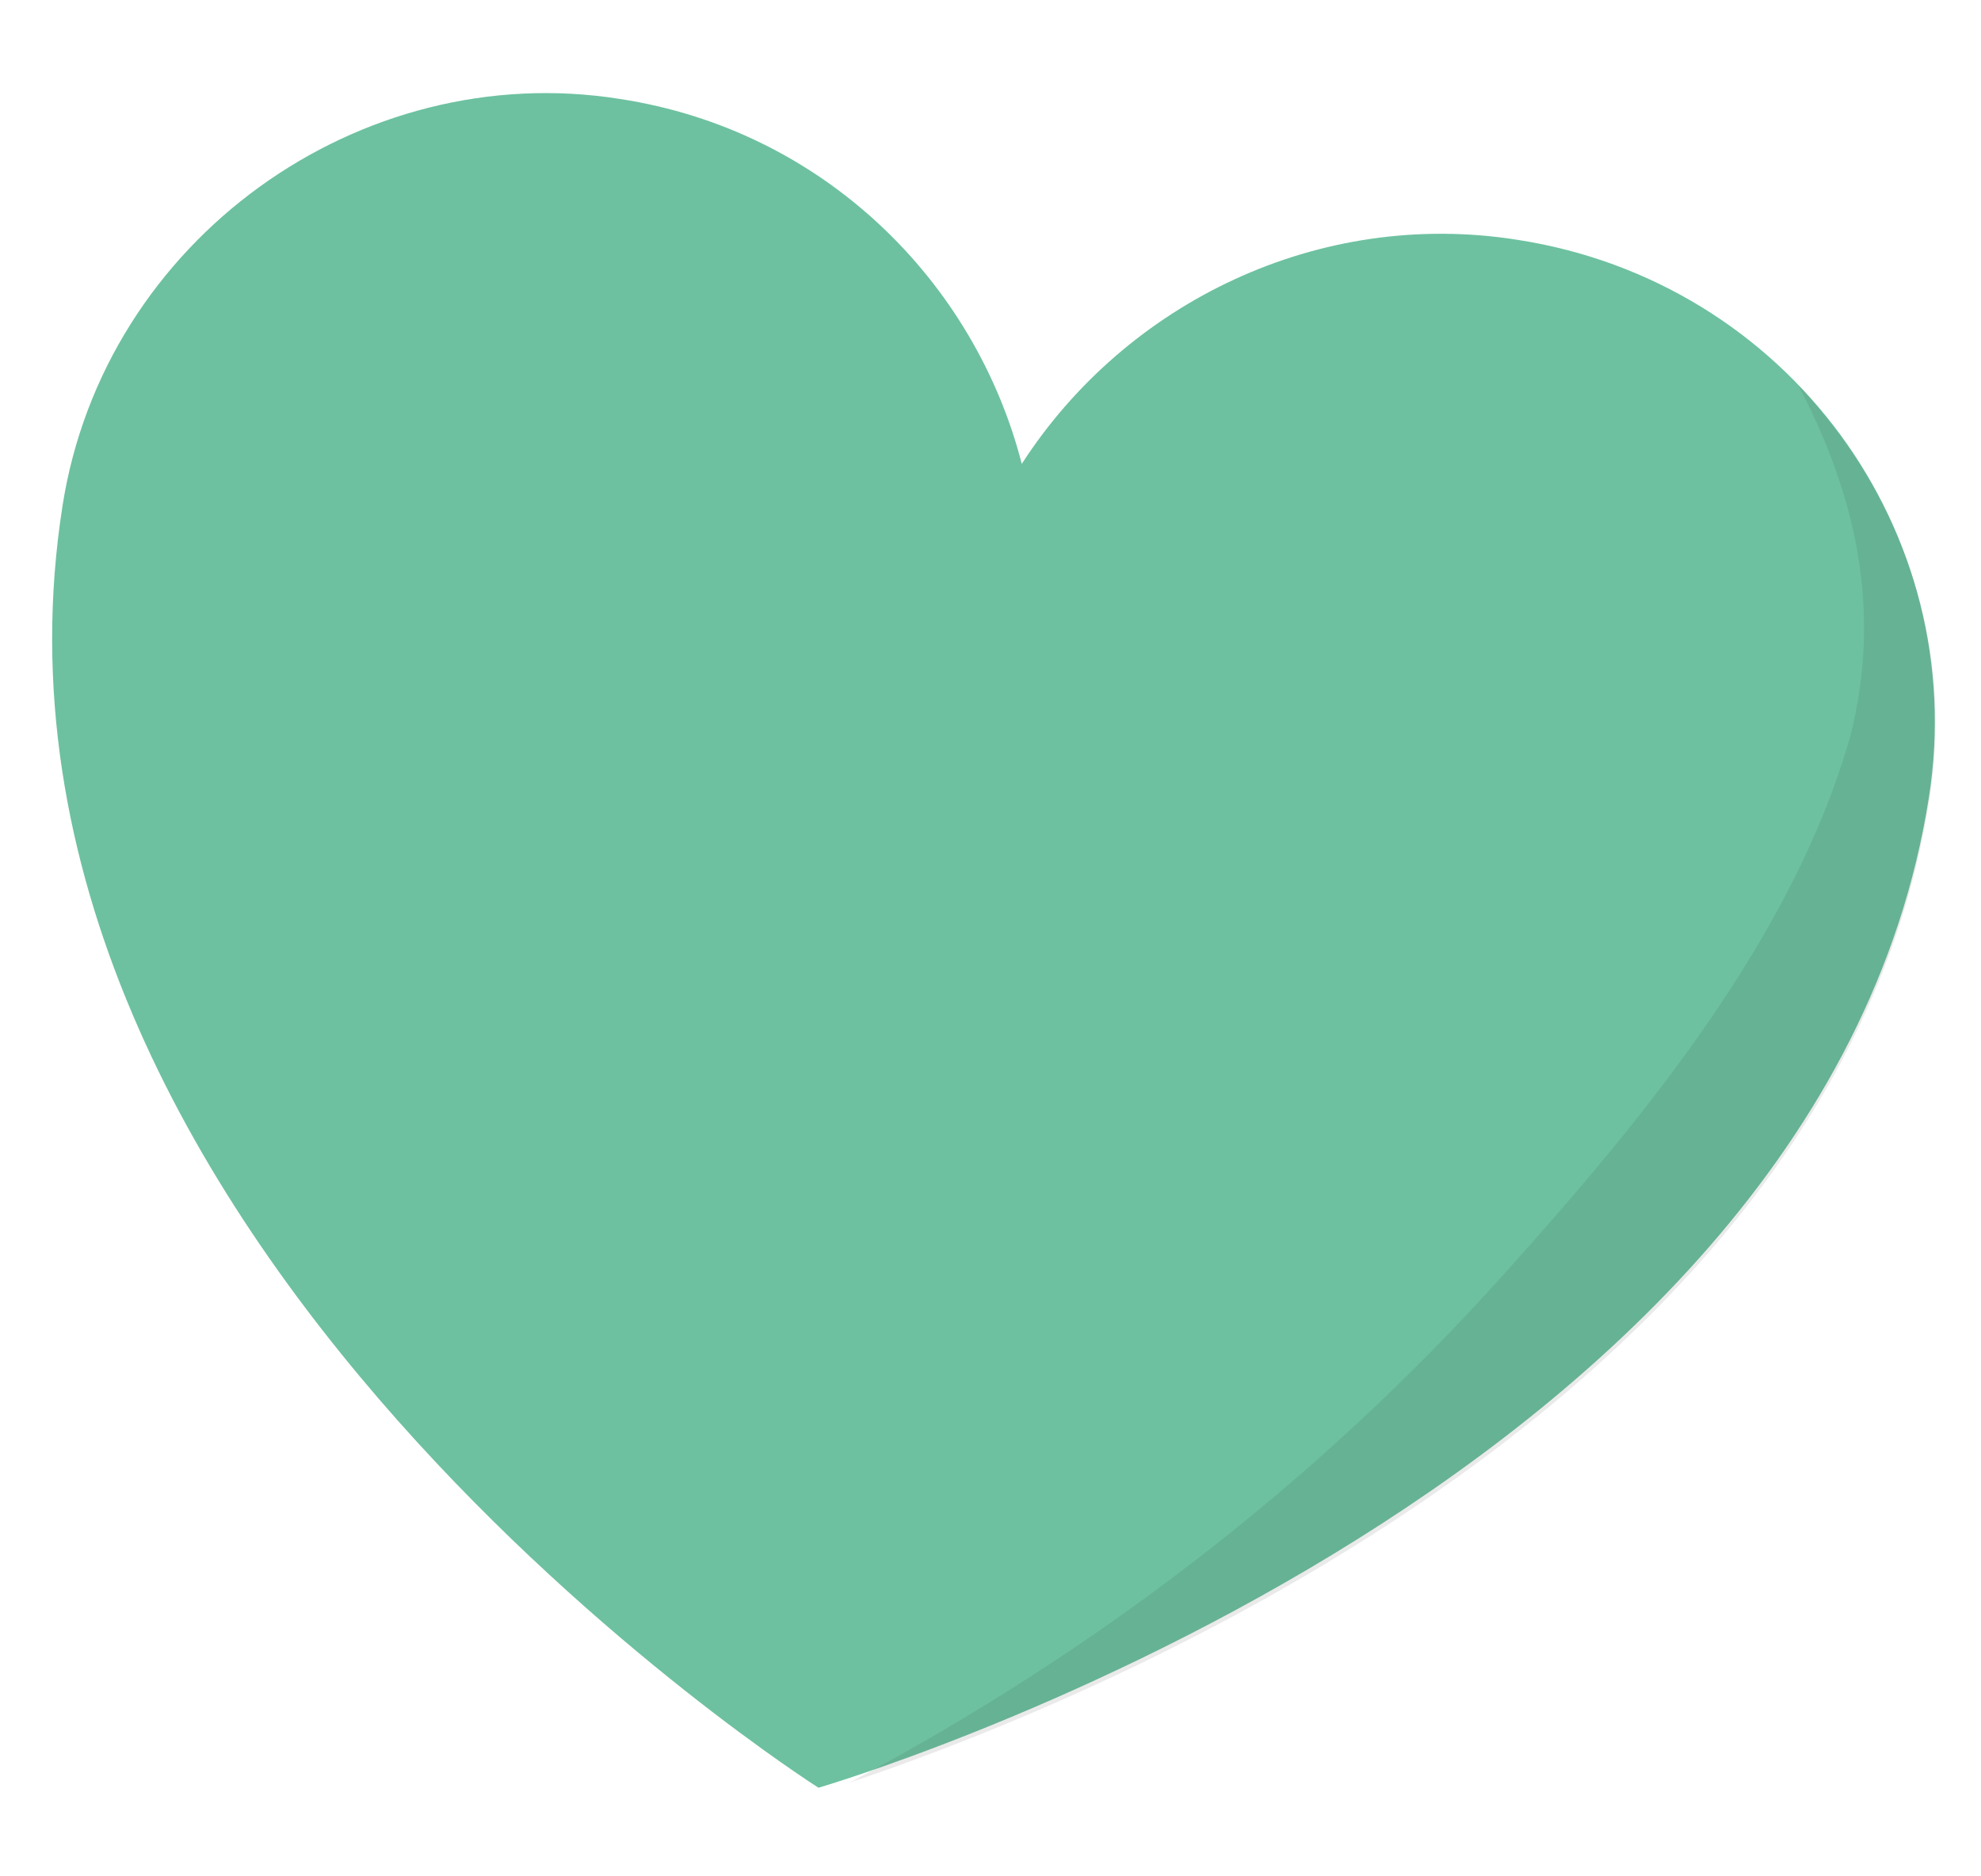
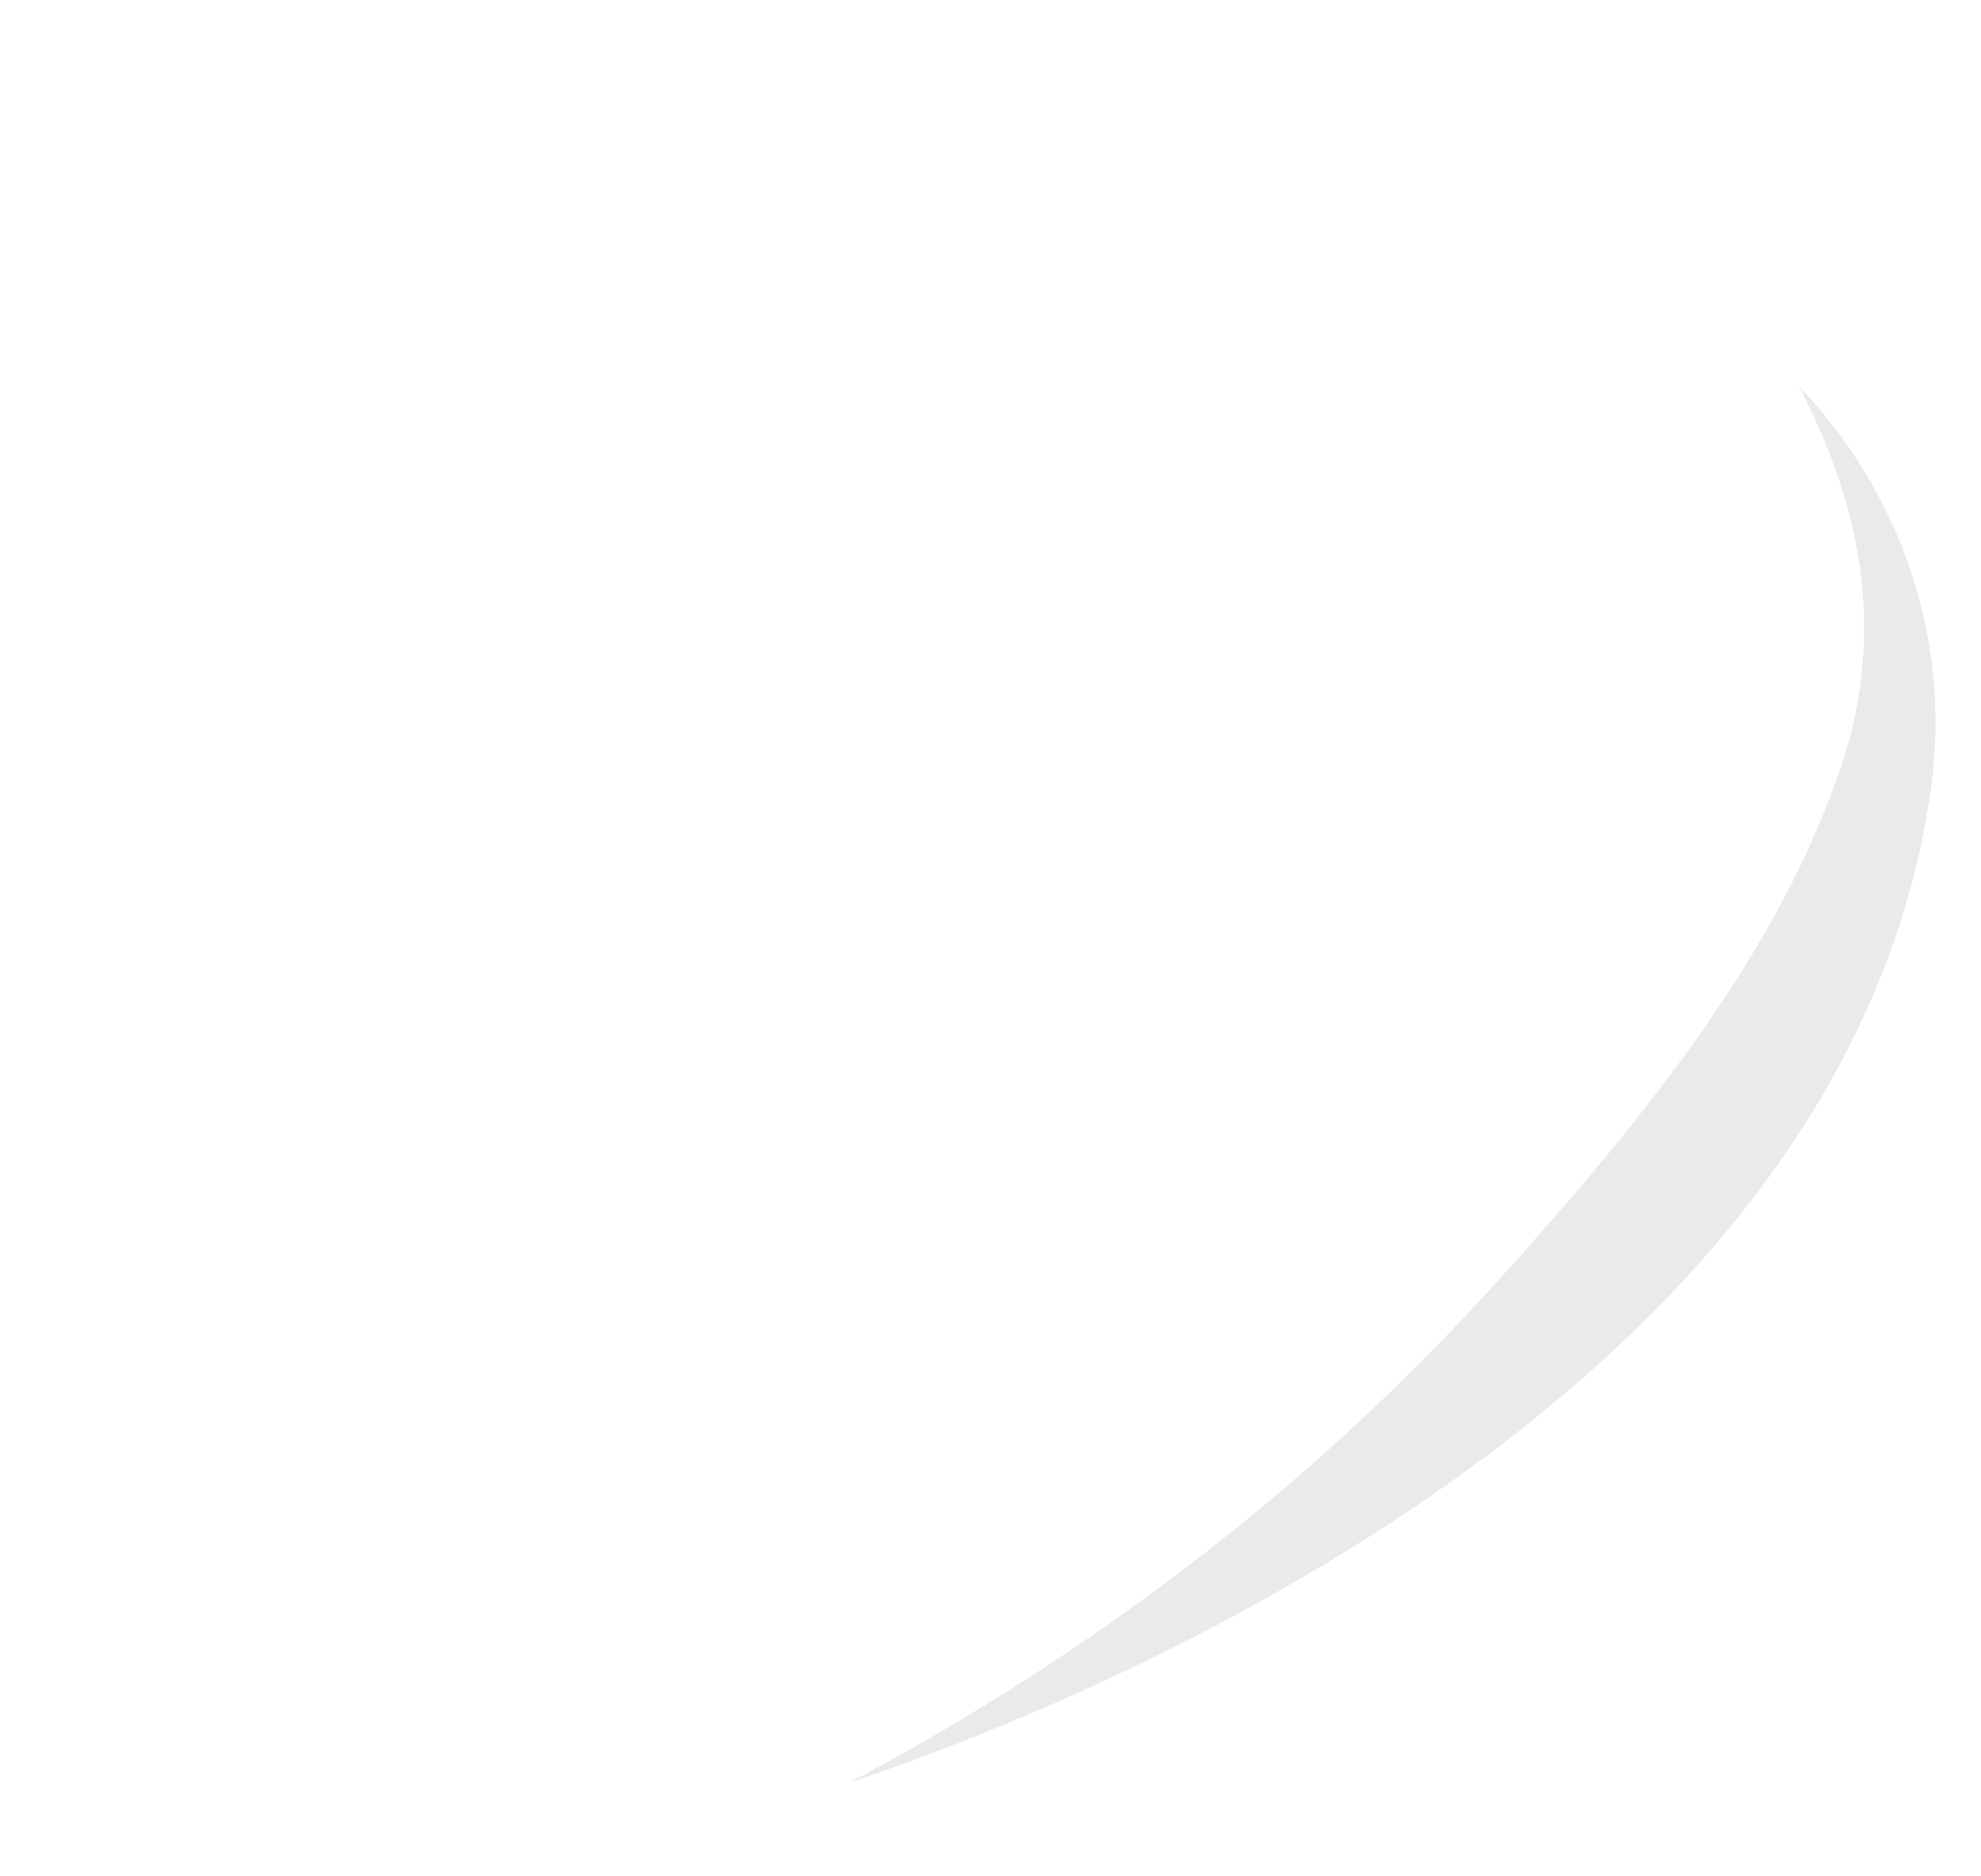
<svg xmlns="http://www.w3.org/2000/svg" version="1.1" id="Layer_1" x="0px" y="0px" width="38px" height="36px" viewBox="0 0 38 36" style="enable-background:new 0 0 38 36;" xml:space="preserve">
  <style type="text/css">
	.st0{fill:#1D2150;}
	.st1{fill:#B996FE;}
	.st2{fill:#FFA2BC;}
	.st3{fill:#6DC1A0;}
	.st4{fill:#FFC147;}
	.st5{fill:none;stroke:#1D2150;stroke-width:4;stroke-linecap:round;stroke-miterlimit:10;}
	.st6{fill:#FFFFFF;}
	.st7{opacity:0.1;fill:#292929;}
	.st8{fill:none;}
	.st9{fill:#FFB0C0;}
	.st10{fill:#FFD8D1;}
	.st11{fill:#FF7CA0;}
	.st12{fill:#9FDBDB;}
	.st13{fill:#514E4F;}
	.st14{opacity:0.1;}
	.st15{fill:#292929;}
	.st16{fill:#6DC6CC;}
	.st17{opacity:5.000000e-02;fill:#292929;}
	.st18{fill:#FF93B5;}
	.st19{opacity:3.000000e-02;fill:#292929;}
</style>
  <g>
-     <path class="st3" d="M29.1,4.6c-3.8-0.6-7.5,1.2-9.5,4.3c-0.9-3.5-3.8-6.4-7.7-7C6.9,1.1,2,4.6,1.2,9.7   c-2.2,14,14.5,24.6,14.5,24.6s19.2-5.6,21.3-19C37.8,10.2,34.3,5.4,29.1,4.6z" />
    <g>
-       <path class="st8" d="M15.7,34.4c0,0,0.2-0.1,0.6-0.2c4.7-2.5,8.9-5.8,12.5-9.7c2.7-3,5.5-6.5,6.7-10.4c0.7-2.4,0.1-4.6-0.9-6.6    c-1.4-1.5-3.2-2.5-5.4-2.8c-3.8-0.6-7.5,1.2-9.5,4.3c-0.9-3.5-3.8-6.4-7.7-7C6.9,1.1,2,4.6,1.2,9.7C-1,23.7,15.7,34.4,15.7,34.4z" />
      <path class="st7" d="M35.5,14.1c-1.1,3.9-4,7.4-6.7,10.4c-3.6,4-7.8,7.2-12.5,9.7c3.3-1.1,18.8-6.8,20.7-18.8c0.5-3-0.5-5.9-2.5-8    C35.6,9.5,36.1,11.7,35.5,14.1z" />
    </g>
  </g>
</svg>